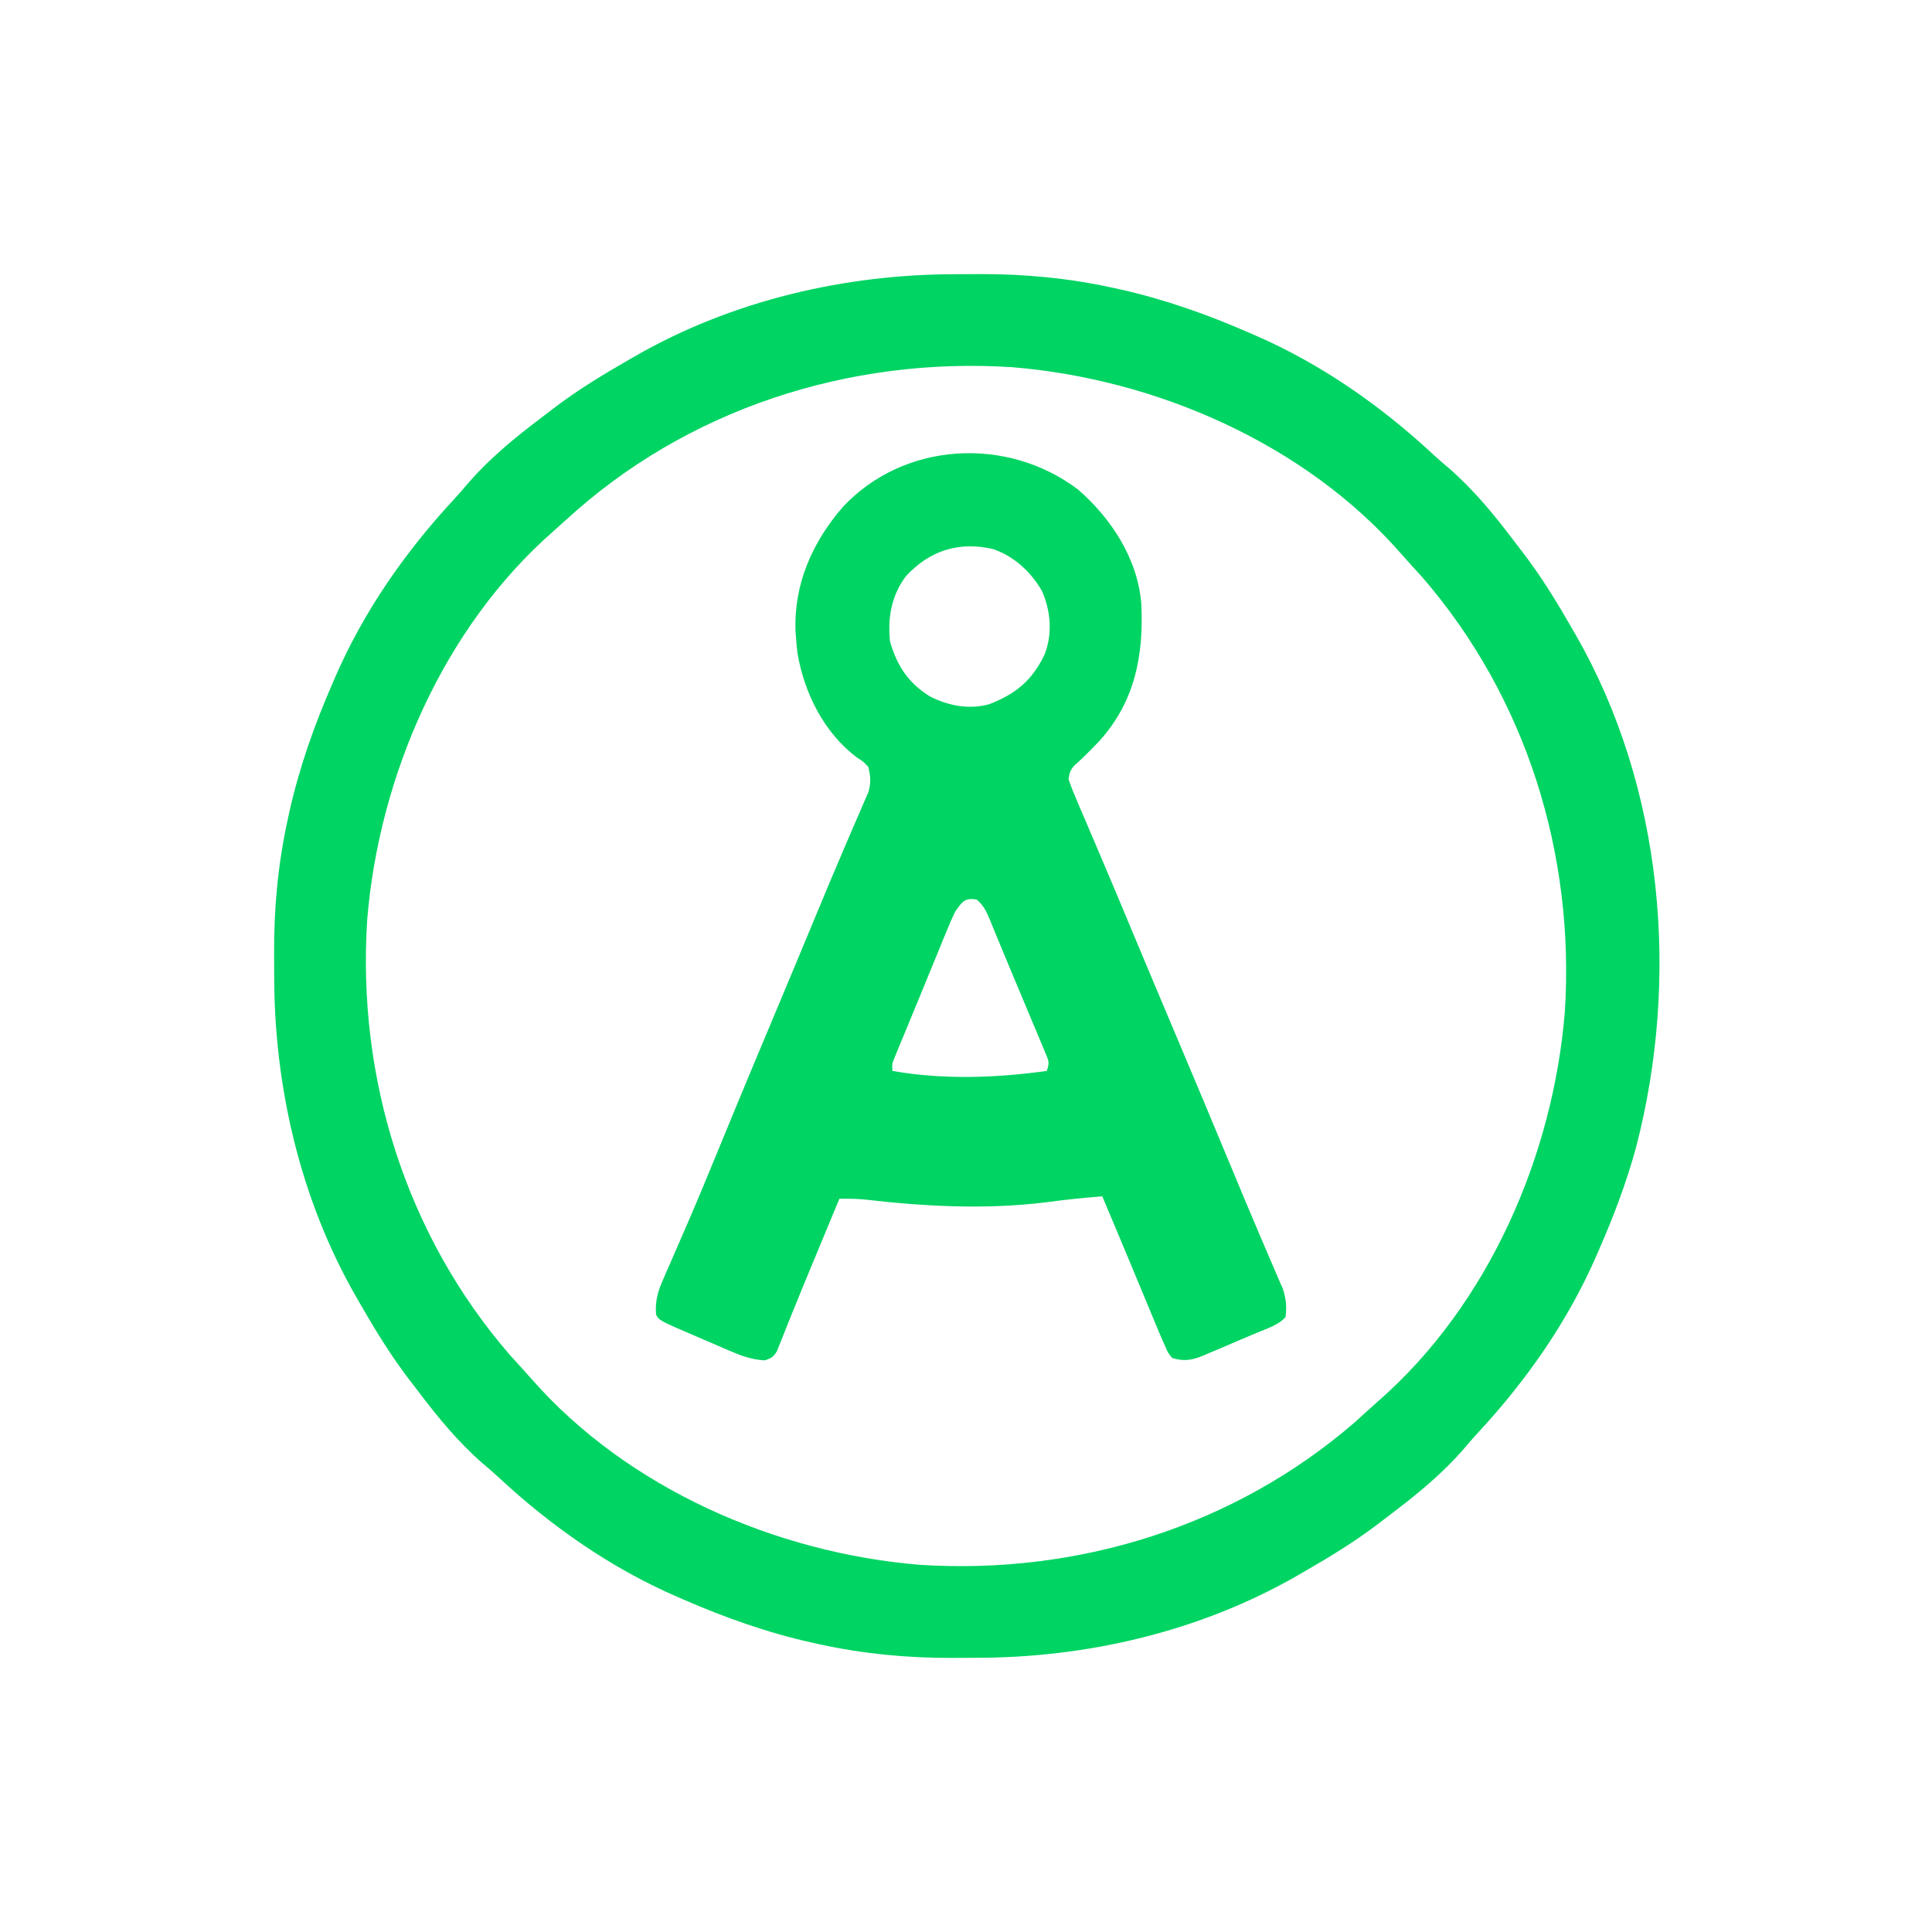
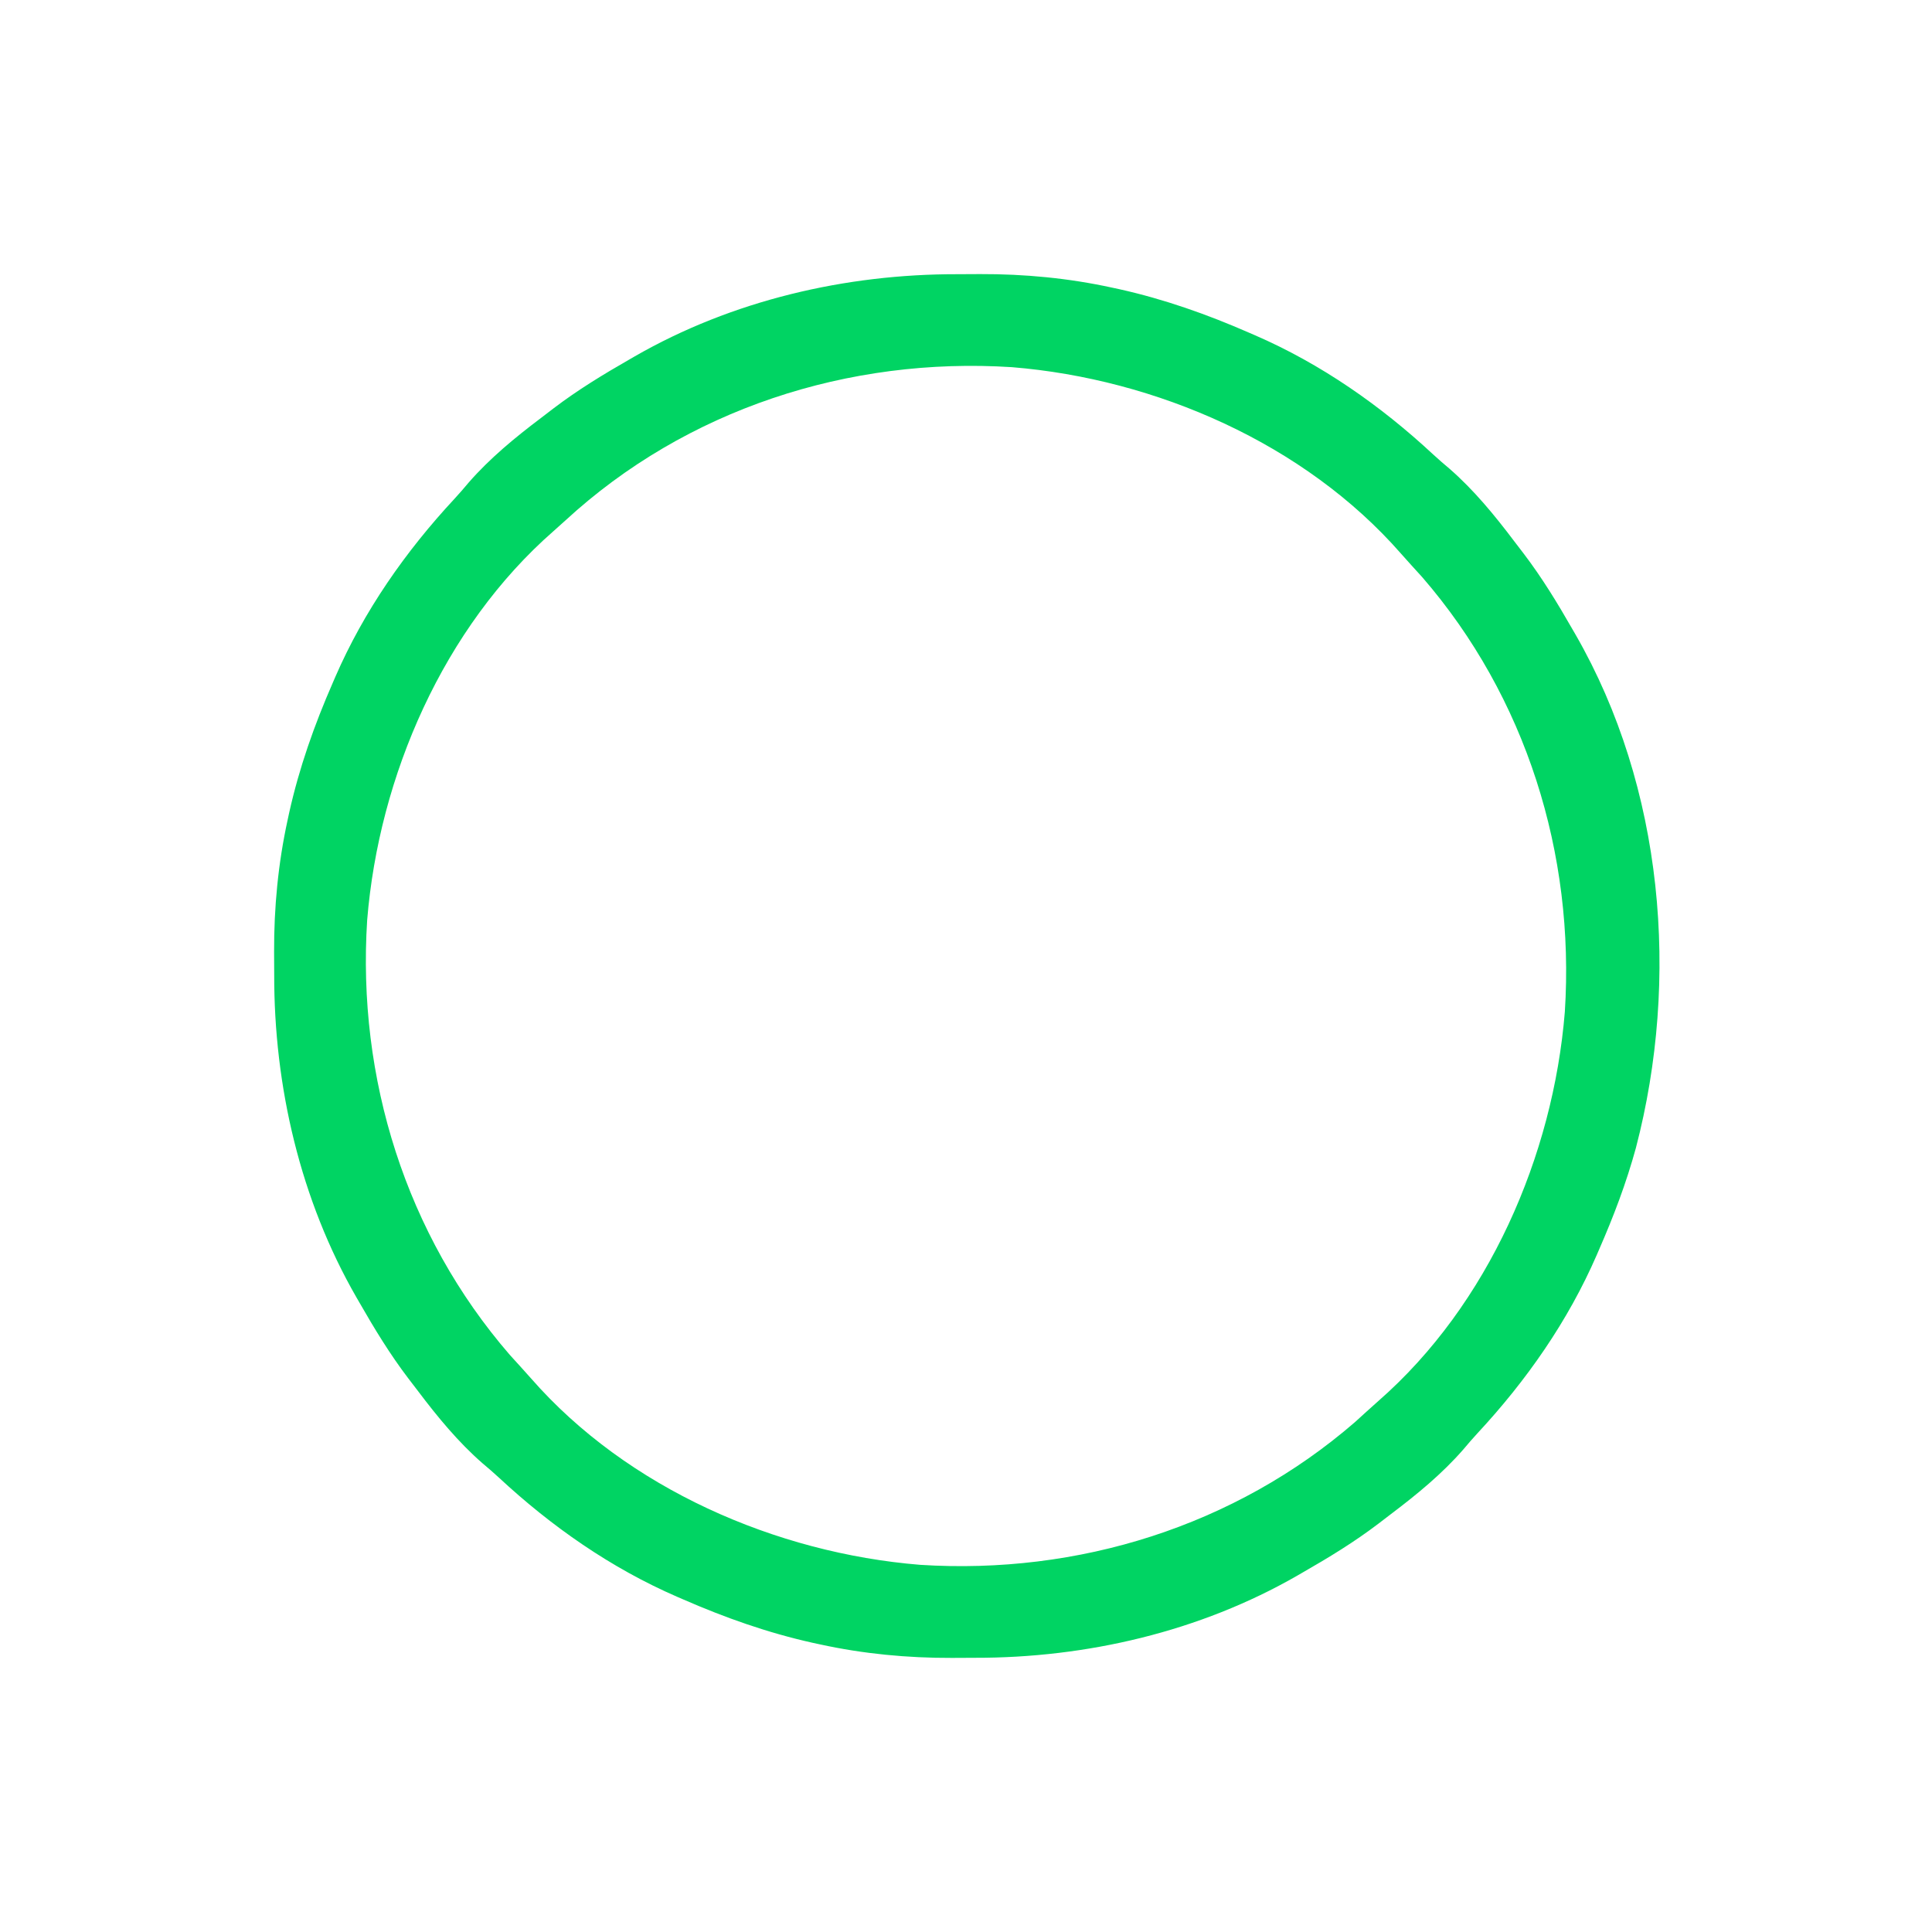
<svg xmlns="http://www.w3.org/2000/svg" viewBox="0 0 801 801" version="1.1" width="1500" height="1500">
  <SCRIPT id="allow-copy_script" />
  <path d="M0 0 C3.126 0.003 6.251 -0.02 9.377 -0.046 C27.798 -0.104 46.068 1.631 64.088 5.566 C65.064 5.775 66.039 5.985 67.044 6.201 C85.751 10.366 103.489 16.645 121.025 24.316 C121.77 24.636 122.514 24.957 123.28 25.287 C150.715 37.191 175.429 54.469 197.26 74.773 C199.453 76.79 201.676 78.721 203.963 80.628 C214.045 89.413 222.653 99.9 230.687 110.545 C232.024 112.314 233.378 114.071 234.732 115.827 C242.341 125.822 248.79 136.423 255.025 147.316 C255.43 148.014 255.835 148.711 256.251 149.43 C292.728 212.848 299.558 292.125 281.26 362.25 C277.299 376.73 272.037 390.573 266.025 404.316 C265.705 405.06 265.384 405.804 265.054 406.571 C253.15 434.005 235.872 458.719 215.568 480.55 C213.551 482.744 211.62 484.966 209.713 487.253 C200.928 497.335 190.441 505.943 179.796 513.977 C178.027 515.315 176.27 516.668 174.514 518.023 C164.519 525.631 153.918 532.08 143.025 538.316 C142.328 538.72 141.63 539.125 140.911 539.542 C100.484 562.794 53.428 573.729 7.051 573.631 C3.925 573.628 0.8 573.652 -2.326 573.677 C-20.747 573.735 -39.017 572.001 -57.037 568.066 C-58.013 567.856 -58.988 567.646 -59.994 567.43 C-78.7 563.265 -96.438 556.987 -113.975 549.316 C-114.719 548.995 -115.463 548.675 -116.229 548.344 C-143.664 536.44 -168.378 519.162 -190.209 498.859 C-192.402 496.842 -194.625 494.911 -196.912 493.003 C-206.994 484.218 -215.602 473.731 -223.636 463.087 C-224.974 461.317 -226.327 459.561 -227.682 457.804 C-235.29 447.81 -241.739 437.208 -247.975 426.316 C-248.379 425.618 -248.784 424.92 -249.201 424.201 C-272.453 383.774 -283.387 336.718 -283.29 290.341 C-283.287 287.215 -283.311 284.09 -283.336 280.964 C-283.394 262.543 -281.66 244.273 -277.725 226.253 C-277.515 225.278 -277.305 224.302 -277.089 223.297 C-272.924 204.59 -266.645 186.852 -258.975 169.316 C-258.494 168.2 -258.494 168.2 -258.003 167.061 C-246.099 139.627 -228.821 114.912 -208.518 93.081 C-206.501 90.888 -204.569 88.665 -202.662 86.378 C-193.877 76.296 -183.39 67.688 -172.746 59.654 C-170.976 58.317 -169.22 56.963 -167.463 55.609 C-157.469 48 -146.867 41.552 -135.975 35.316 C-135.277 34.911 -134.579 34.506 -133.86 34.09 C-93.433 10.837 -46.377 -0.097 0 0 Z M-162.619 102.148 C-164.201 103.604 -165.803 105.039 -167.424 106.452 C-213.08 146.375 -239.892 208.104 -244.748 267.781 C-248.954 333.271 -228.717 398.284 -185.596 448.062 C-184.122 449.704 -182.638 451.338 -181.143 452.96 C-179.686 454.542 -178.252 456.145 -176.838 457.765 C-136.916 503.421 -75.186 530.233 -15.51 535.089 C49.98 539.295 114.994 519.058 164.771 475.937 C166.414 474.463 168.047 472.979 169.67 471.484 C171.252 470.027 172.854 468.593 174.475 467.179 C220.131 427.257 246.942 365.527 251.798 305.851 C256.005 240.361 235.768 175.347 192.646 125.57 C191.173 123.927 189.689 122.294 188.193 120.671 C186.737 119.089 185.302 117.487 183.889 115.866 C143.967 70.21 82.237 43.399 22.561 38.543 C-45.088 34.198 -112.545 55.994 -162.619 102.148 Z " fill="#00D463" transform="translate(396.975,113.684)" />
-   <path d="M0 0 C13.793 11.983 24.828 28.898 26.185 47.536 C27.208 68.731 23.541 87.696 9 104 C5.546 107.615 2.042 111.192 -1.703 114.508 C-3.305 116.351 -3.617 117.597 -4 120 C-3.037 122.859 -1.995 125.529 -0.793 128.285 C-0.441 129.116 -0.09 129.947 0.273 130.804 C1.442 133.561 2.627 136.312 3.812 139.062 C4.639 141.005 5.465 142.948 6.289 144.891 C8.004 148.931 9.724 152.969 11.448 157.005 C14.956 165.23 18.395 173.483 21.836 181.736 C28.305 197.239 34.832 212.716 41.375 228.188 C48.894 245.968 56.359 263.771 63.756 281.602 C67.295 290.131 70.839 298.656 74.477 307.142 C75.909 310.481 77.331 313.824 78.752 317.167 C79.408 318.7 80.069 320.231 80.735 321.76 C81.643 323.845 82.534 325.937 83.422 328.031 C83.923 329.192 84.424 330.353 84.94 331.549 C86.24 335.782 86.483 338.591 86 343 C83.129 346.399 78.036 347.89 73.98 349.609 C73.204 349.94 72.427 350.272 71.627 350.613 C69.986 351.308 68.345 352.001 66.702 352.69 C64.2 353.745 61.709 354.823 59.217 355.902 C57.618 356.577 56.018 357.25 54.418 357.922 C53.679 358.246 52.94 358.57 52.179 358.903 C47.469 360.839 44.046 361.604 39 360 C37.309 358.014 37.309 358.014 36 355 C35.708 354.346 35.416 353.692 35.115 353.018 C34.059 350.617 33.052 348.198 32.051 345.773 C31.674 344.871 31.298 343.969 30.91 343.039 C29.707 340.153 28.51 337.264 27.312 334.375 C26.527 332.487 25.741 330.599 24.955 328.711 C23.787 325.906 22.62 323.101 21.454 320.296 C17.666 311.184 13.838 302.09 10 293 C2.109 293.587 -5.715 294.435 -13.555 295.5 C-38.719 298.554 -63.749 297.2 -88.82 294.275 C-92.228 293.98 -95.581 293.955 -99 294 C-99.463 295.116 -99.925 296.233 -100.402 297.383 C-100.71 298.127 -101.019 298.871 -101.336 299.638 C-102.034 301.322 -102.732 303.005 -103.43 304.689 C-105.359 309.345 -107.29 314 -109.225 318.653 C-112.593 326.752 -115.957 334.851 -119.215 342.996 C-119.664 344.109 -120.114 345.222 -120.577 346.369 C-121.38 348.365 -122.174 350.365 -122.955 352.369 C-123.306 353.236 -123.657 354.103 -124.02 354.996 C-124.309 355.73 -124.599 356.464 -124.898 357.22 C-126.37 359.597 -127.311 360.201 -130 361 C-135.43 360.698 -139.856 359.059 -144.762 356.91 C-145.475 356.606 -146.188 356.301 -146.923 355.987 C-149.181 355.02 -151.434 354.041 -153.688 353.062 C-155.211 352.409 -156.735 351.756 -158.26 351.104 C-173.779 344.442 -173.779 344.442 -175 342 C-175.454 336.379 -174.22 332.232 -171.949 327.184 C-171.461 326.056 -171.461 326.056 -170.963 324.905 C-170.255 323.271 -169.541 321.64 -168.823 320.011 C-166.848 315.534 -164.916 311.039 -162.977 306.547 C-162.364 305.133 -162.364 305.133 -161.738 303.69 C-157.218 293.242 -152.888 282.717 -148.562 272.188 C-146.96 268.292 -145.355 264.398 -143.75 260.504 C-143.354 259.542 -142.958 258.581 -142.549 257.591 C-138.423 247.587 -134.247 237.604 -130.062 227.625 C-128.578 224.085 -127.094 220.544 -125.609 217.004 C-125.237 216.117 -124.865 215.229 -124.482 214.315 C-121.632 207.514 -118.79 200.709 -115.953 193.902 C-115.529 192.884 -115.104 191.866 -114.667 190.817 C-112.54 185.713 -110.416 180.608 -108.296 175.501 C-104.735 166.924 -101.167 158.352 -97.492 149.823 C-96.051 146.477 -94.621 143.127 -93.192 139.776 C-92.531 138.237 -91.863 136.699 -91.19 135.165 C-90.272 133.073 -89.374 130.973 -88.48 128.871 C-87.974 127.705 -87.468 126.539 -86.946 125.338 C-85.844 121.449 -86.048 118.906 -87 115 C-88.962 112.817 -88.962 112.817 -91.562 111.188 C-105.279 100.944 -113.615 84.38 -116.391 67.645 C-116.681 65.427 -116.866 63.232 -117 61 C-117.053 60.353 -117.106 59.706 -117.16 59.039 C-118.028 39.335 -110.223 21.794 -97.535 7.156 C-72.172 -19.957 -29.386 -22.281 0 0 Z M-71.379 35.848 C-77.441 43.896 -79.038 53.137 -78 63 C-75.08 73.055 -70.464 80.068 -61.586 85.672 C-53.948 89.595 -45.364 91.272 -37 89 C-25.853 84.721 -19.11 79.135 -13.945 68.43 C-10.546 59.693 -11.341 50.515 -15 42 C-19.671 34.032 -26.33 27.838 -35.07 24.703 C-49.264 21.297 -61.539 25.19 -71.379 35.848 Z M-51 175 C-52.186 177.466 -53.265 179.883 -54.285 182.414 C-54.583 183.134 -54.881 183.853 -55.188 184.595 C-56.154 186.935 -57.109 189.28 -58.062 191.625 C-58.727 193.242 -59.391 194.859 -60.057 196.476 C-61.4 199.743 -62.737 203.011 -64.071 206.282 C-65.574 209.964 -67.09 213.641 -68.615 217.314 C-69.894 220.395 -71.165 223.479 -72.438 226.562 C-72.904 227.684 -73.37 228.806 -73.85 229.961 C-74.269 230.986 -74.689 232.011 -75.121 233.066 C-75.669 234.396 -75.669 234.396 -76.228 235.752 C-77.162 238.077 -77.162 238.077 -77 241 C-55.997 244.704 -34.054 243.937 -13 241 C-11.84 237.52 -12.14 236.991 -13.504 233.738 C-13.858 232.879 -14.213 232.019 -14.578 231.134 C-14.974 230.203 -15.37 229.272 -15.777 228.312 C-16.182 227.341 -16.586 226.369 -17.002 225.368 C-18.305 222.241 -19.621 219.121 -20.938 216 C-21.791 213.959 -22.643 211.917 -23.494 209.875 C-25.173 205.853 -26.86 201.835 -28.554 197.82 C-30.16 194.011 -31.745 190.194 -33.309 186.367 C-33.67 185.491 -34.031 184.615 -34.403 183.712 C-35.076 182.076 -35.743 180.439 -36.404 178.798 C-37.863 175.272 -39.067 172.476 -42 170 C-47.015 168.971 -48.248 171.054 -51 175 Z " fill="#00D463" transform="translate(447,203)" />
</svg>